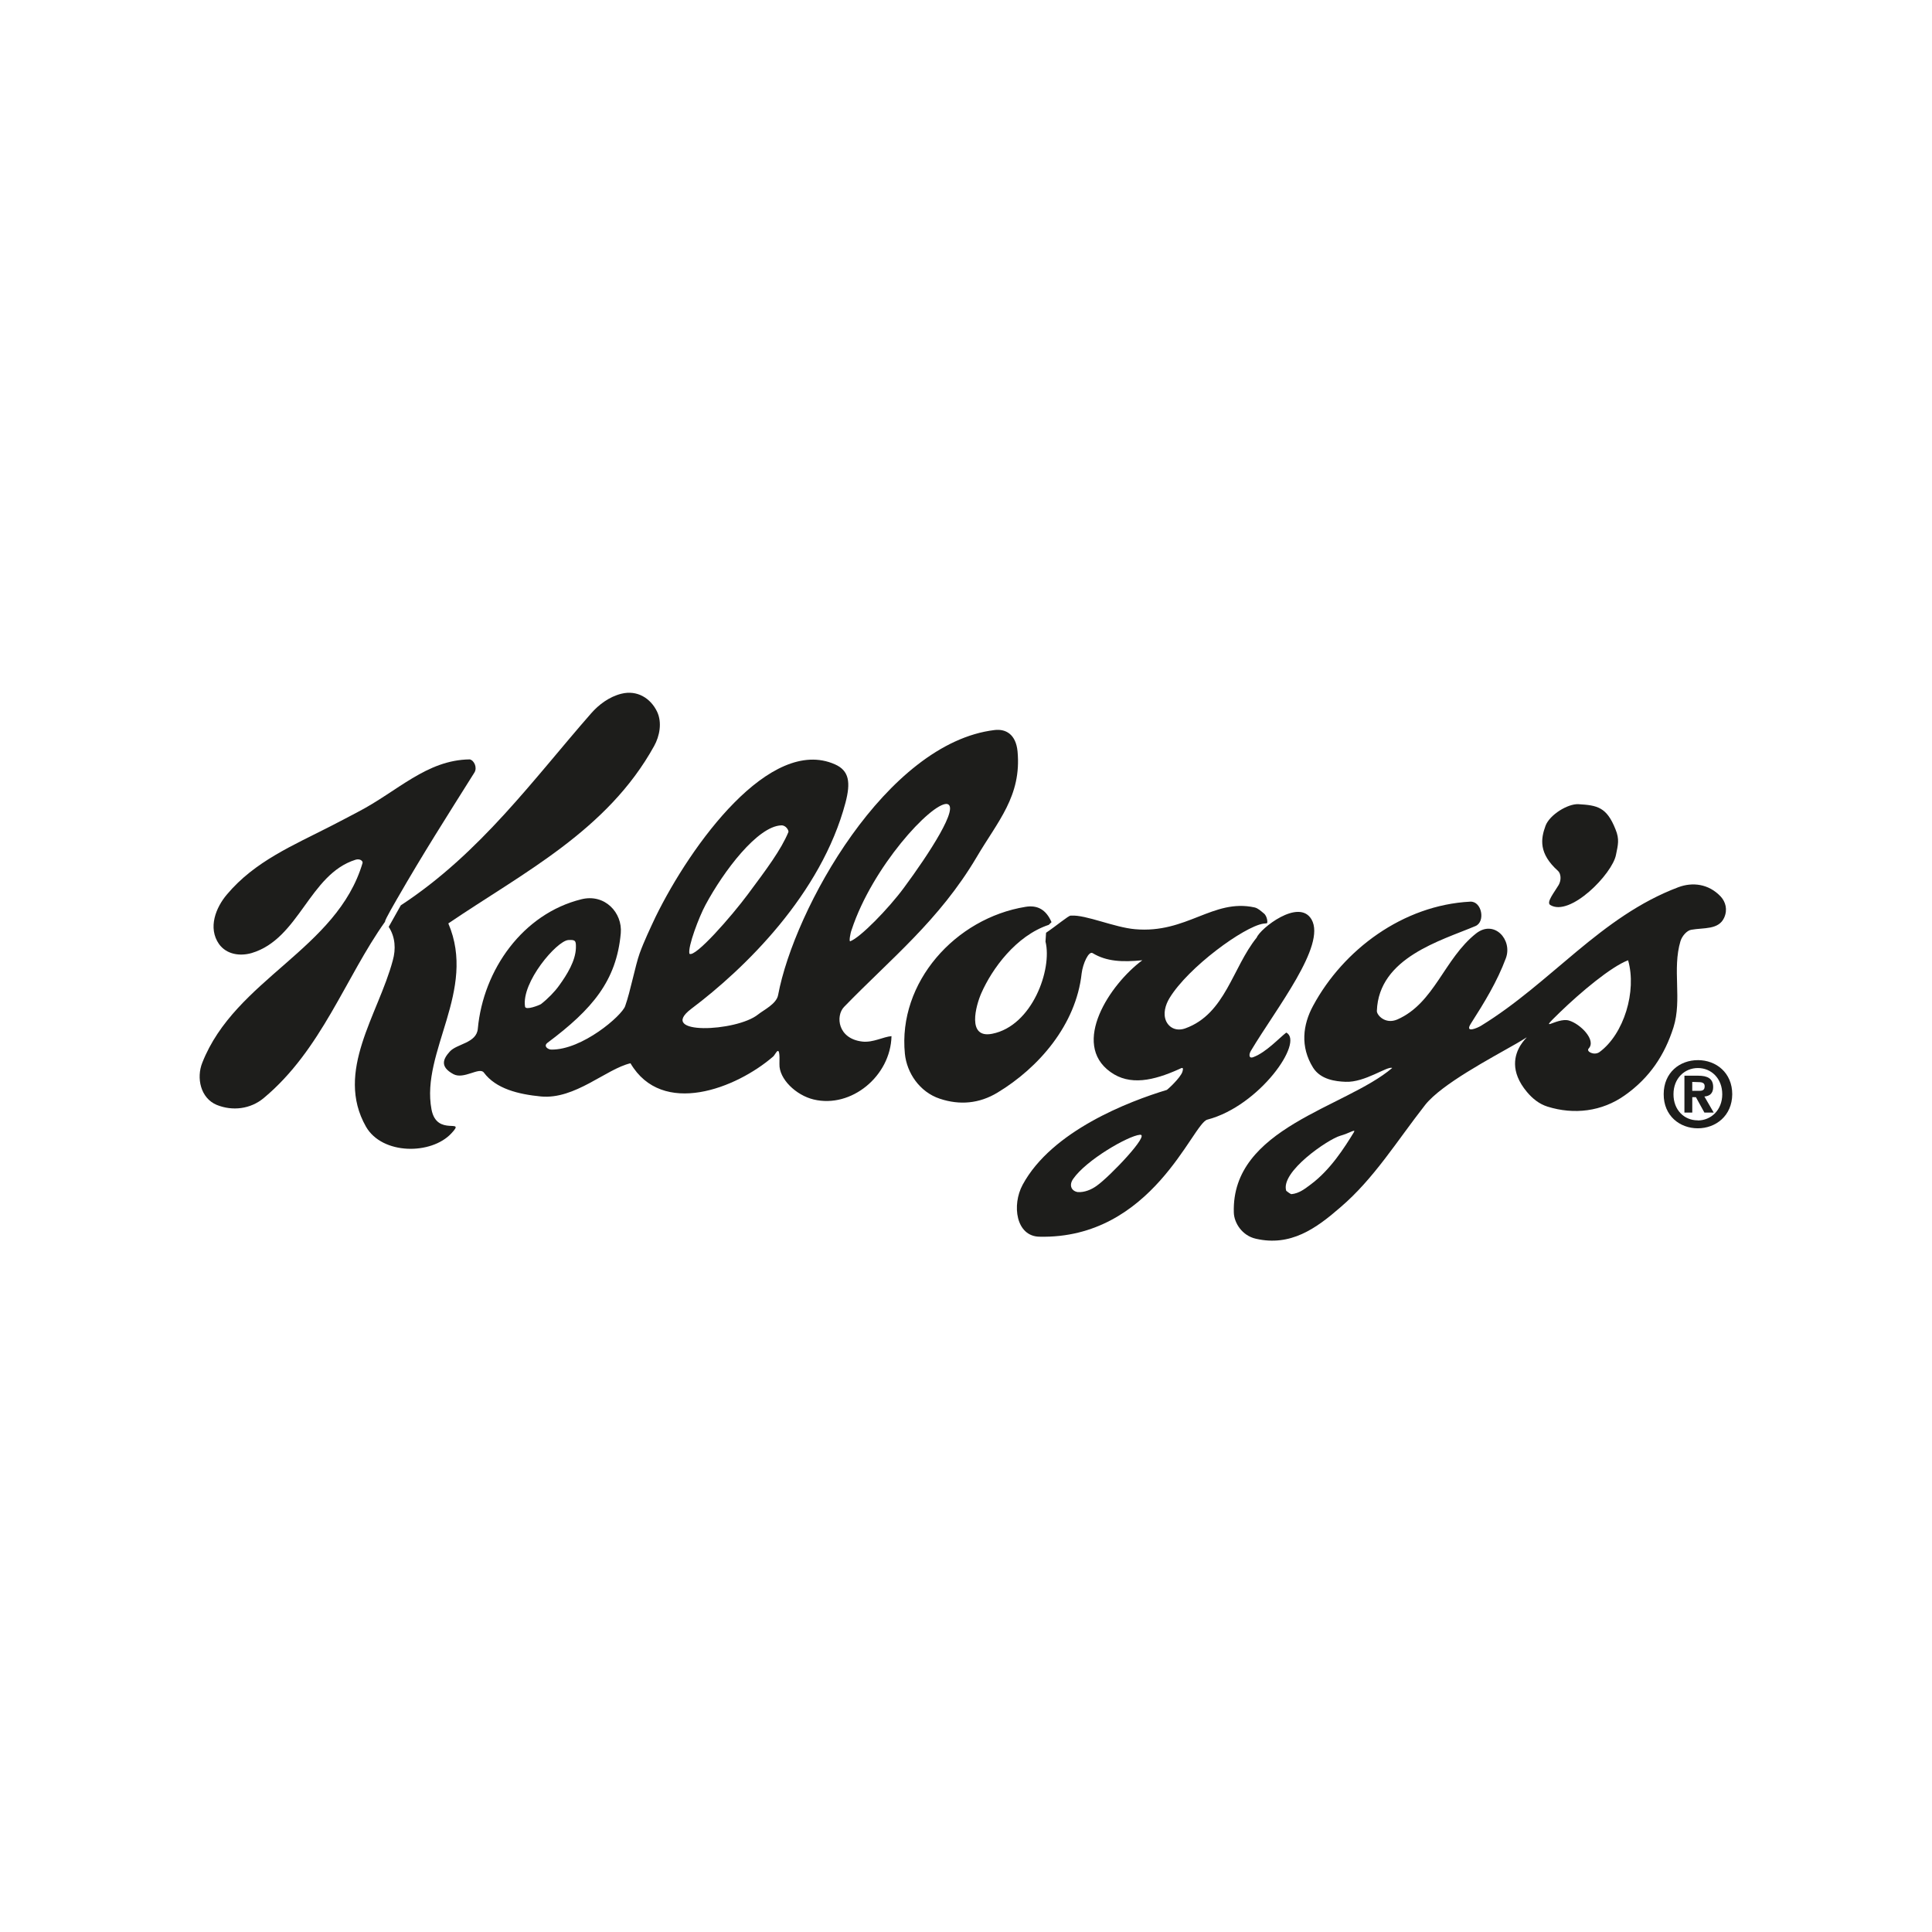
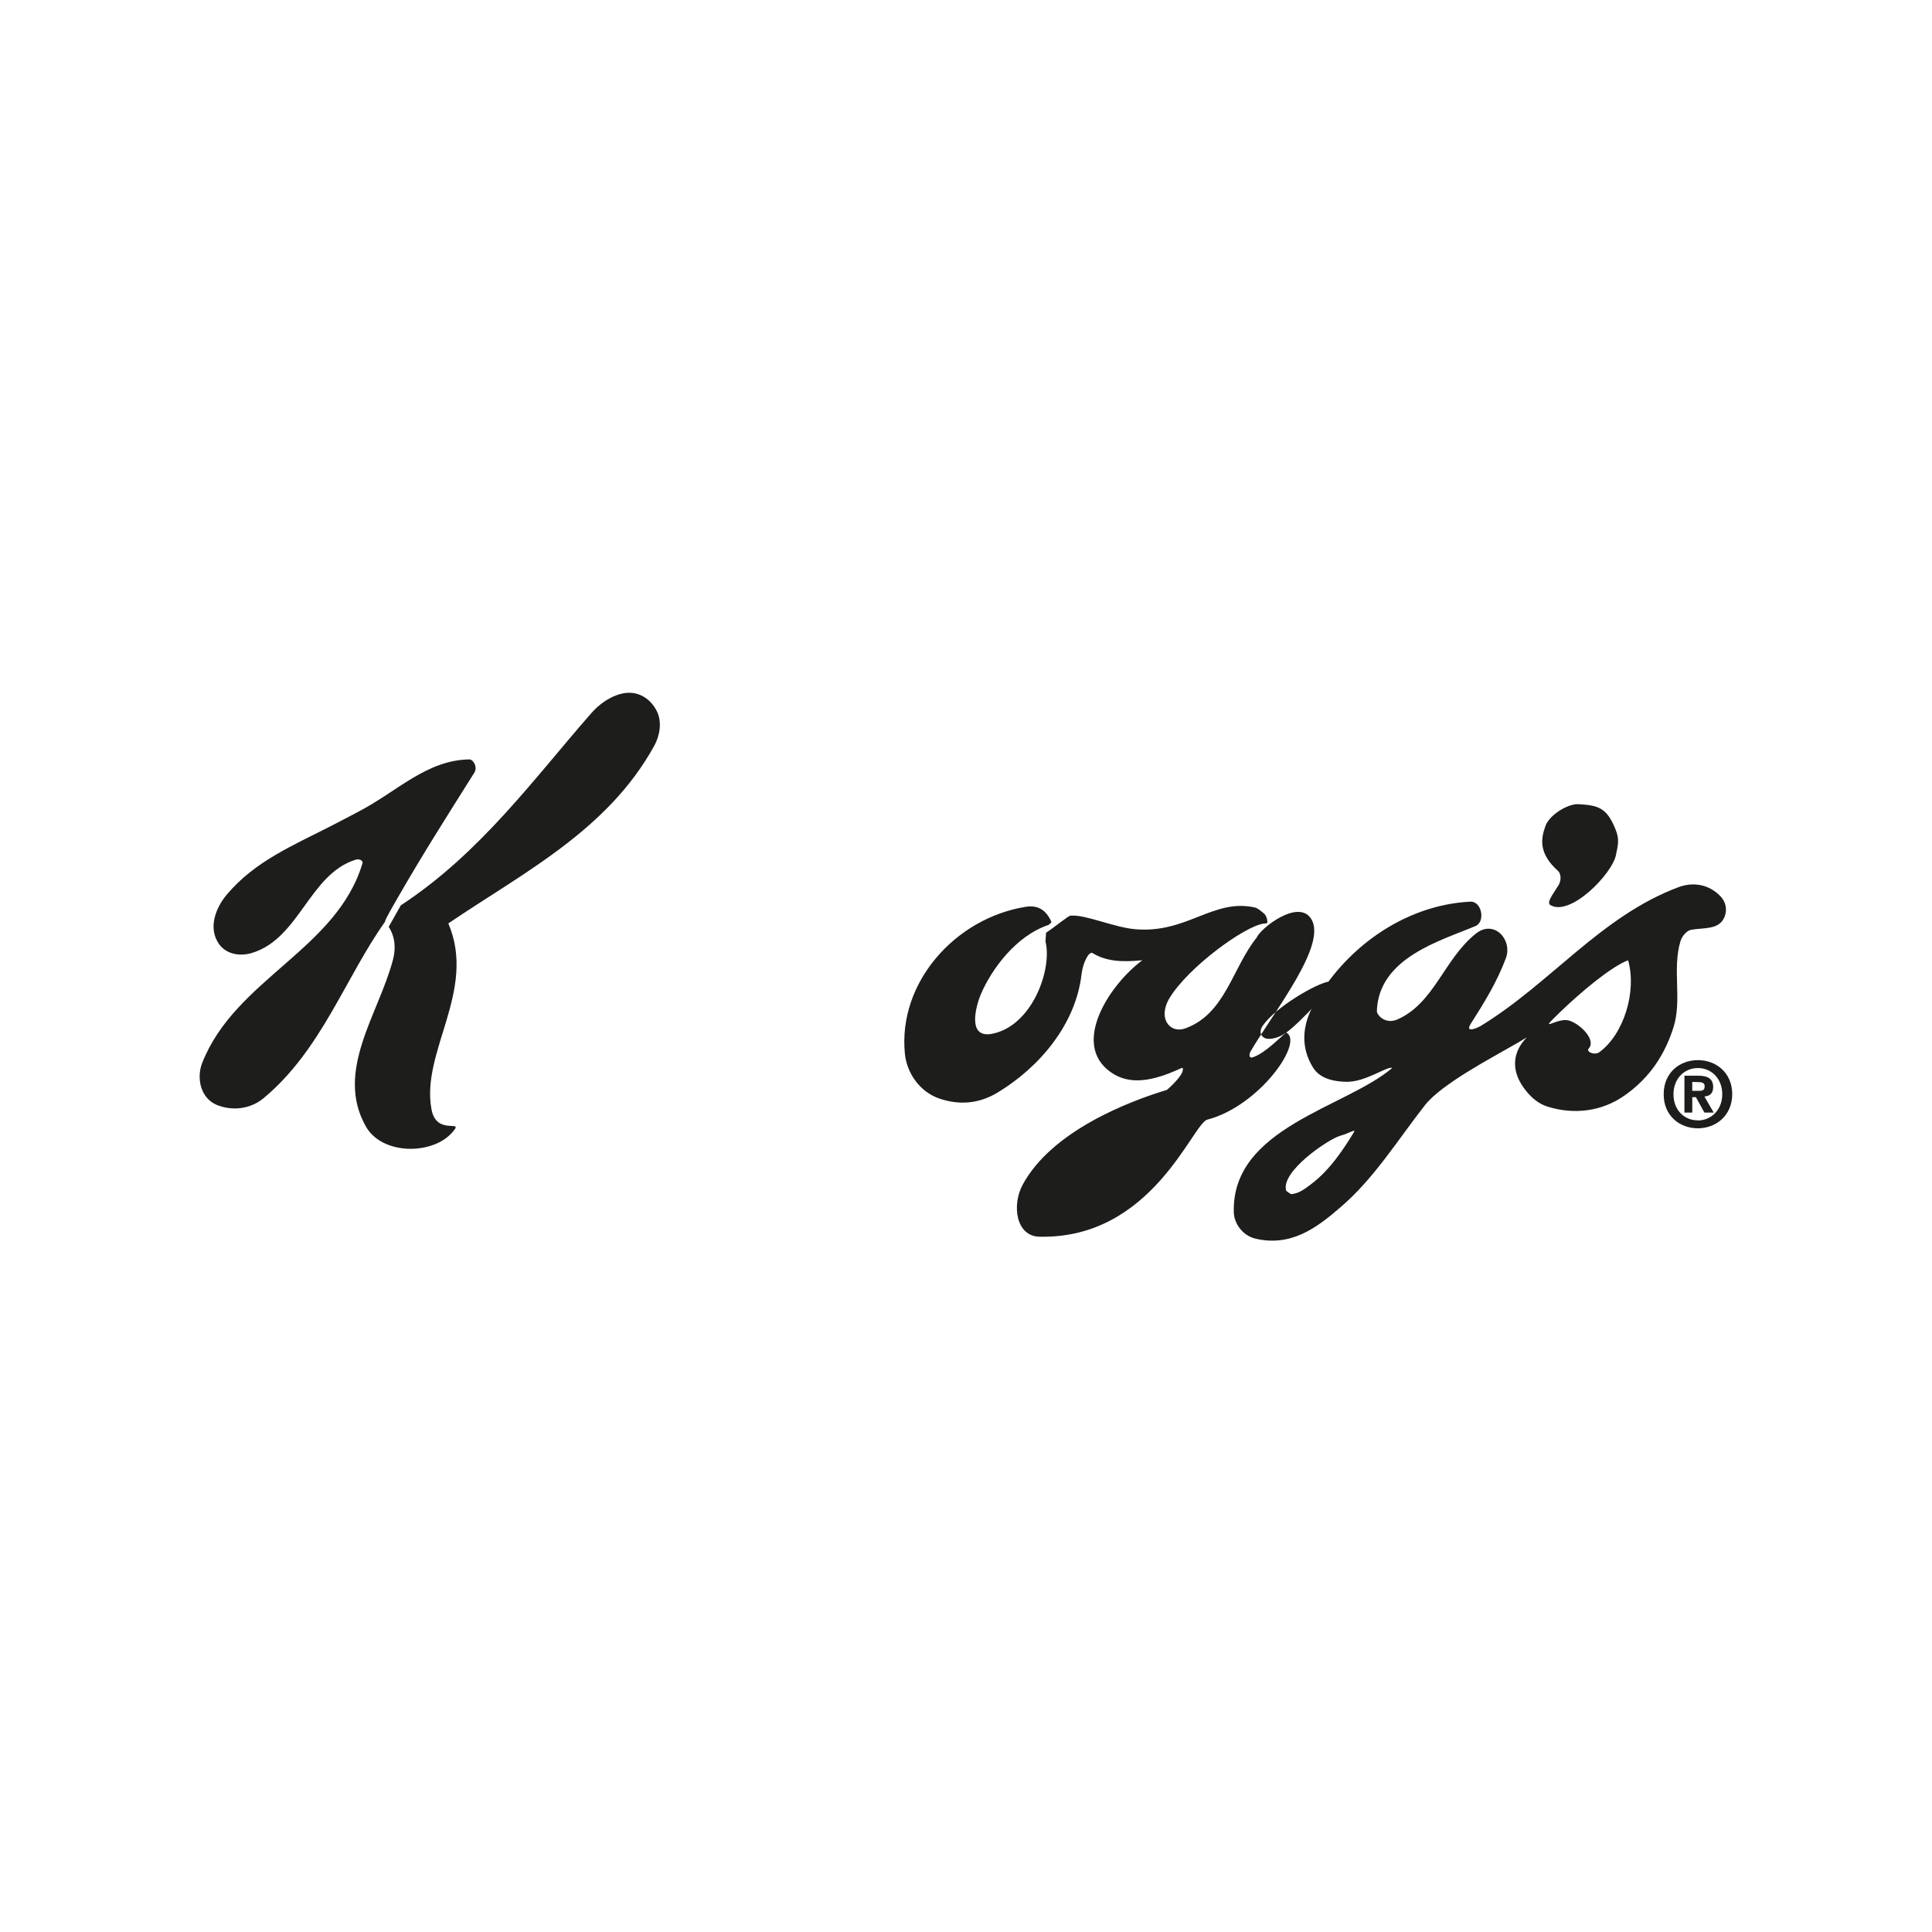
<svg xmlns="http://www.w3.org/2000/svg" id="Capa_1" version="1.1" viewBox="0 0 960 960">
  <defs>
    <style>
      .st0 {
        fill: #1d1d1b;
      }
    </style>
  </defs>
  <path class="st0" d="M214.41,551.26c-5.4-28.69,22.64-59.04,8.36-92.42,37.24-25.26,79.04-46.16,102.24-88.11,2.78-4.96,4.06-11.76,1.47-17.16-3.21-6.61-9.83-10.82-17.72-8.86-6.05,1.5-11.26,5.43-15.06,9.79-28.35,32.34-54.99,69.46-94.54,95.35l-6.02,10.7c3.31,5.05,3.62,11.07,2.03,16.69-7.17,26.88-28.94,55.11-13.32,82.59,8.08,14.07,32.47,14.07,42.45,3.31,7.55-8.05-7.27,2.03-9.89-11.88Z" />
  <path class="st0" d="M197.54,446.24c12.63-21.99,24.55-40.64,38.24-62.44,1.43-2.43-.16-5.96-2.34-6.46-21.52.25-35.93,15.94-55.71,26.17-4.12,2.15-9.05,4.8-13.19,6.89-18.84,9.67-37.9,17.53-51.81,34.09-5.4,6.36-9.58,16.5-3.9,24.61,3.8,5.27,10.54,6.11,16.22,4.46,23.74-7.08,28.57-39.11,51.59-46.35,2.15-.69,3.74.56,3.52,1.59-12.73,43.01-63.32,57.67-79.66,99.31-2.96,7.42-.94,17.5,7.17,20.9,7.83,3.18,16.78,2.12,23.39-3.4,28.69-23.89,40.61-59.98,60.29-87.64-.37-.62,5.77-10.89,6.18-11.73Z" />
  <path class="st0" d="M774.44,439.82c-2.12,3.59-6.14,8.48-4.18,9.83,9.83,6.17,30.97-15.44,32.72-24.92.97-4.83,1.84-7.64-.25-12.66-4.37-11.04-9.02-11.92-18.43-12.48-5.33-.25-14.25,5.27-16.31,10.67-2.46,6.64-3.46,13.85,6.18,22.49,1.4,1.28,1.81,4.43.28,7.08Z" />
  <path class="st0" d="M835.04,467.61c.72-2.4,3.09-5.24,5.33-5.61,6.21-1.12,13.6.12,16.37-6.02,1.78-3.99.72-7.83-1.74-10.51-6.08-6.43-14.13-7.2-21.03-4.62-38.61,14.53-63.13,47.44-98.09,68.87-1.53.94-8.27,4.02-5.02-1.09,6.74-10.54,13.07-20.87,17.4-32.5,3.4-9.17-5.77-19.34-14.78-12.32-15.94,12.6-20.68,34.65-39.15,42.76-6.11,2.62-10.35-2.34-10.17-4.3.97-26.48,31.88-34.87,48.97-42.11,5.08-2.09,3.21-12.44-2.59-12.13-33.34,1.72-63,23.8-78.07,51.74-5.11,9.42-6.49,20.34,0,30.75,3.8,5.99,11.26,6.83,16.06,7.02,9.67.47,20.9-7.99,23.24-6.86-23.18,19.77-79.97,29.63-78.69,71.8.13,5.18,4.12,11.51,10.95,13.04,17.22,3.96,29.85-5.02,41.95-15.56,16.75-14.28,27.98-32.81,42.23-51,8.23-10.32,32.34-22.99,45.32-30.44,15.81-9.11-12.16,3.37,5.21,24.08,2.84,3.37,6.08,5.96,10.2,7.27,13.16,4.12,27.07,2.46,38.43-5.62,12.45-8.79,19.84-20.15,24.17-33.75,4.37-13.88-.72-28.82,3.49-42.89ZM672.69,562.68c-4.68,7.64-11.6,18.53-21.21,25.73-3.15,2.34-5.89,4.59-9.82,4.96-.37,0-2.4-1.5-2.53-1.65-3.06-9.45,20.87-25.67,26.79-27.35,4.86-1.37,8.02-3.74,6.77-1.68ZM794.8,522.75c-2.59,1.9-6.83-.22-5.4-1.75,3.9-4.15-4.12-12.26-9.82-13.91-6.18-1.72-16.34,7.42-4.31-4.24,10.07-9.73,25.17-22.46,33.72-25.7,4.4,15.34-2.06,36.68-14.19,45.6Z" />
-   <path class="st0" d="M485.27,425.94c10.48-17.84,22.43-30.38,20.34-52.62-.85-8.55-5.93-11.23-11.39-10.57-53.74,6.42-99.56,88.89-107.58,131.68-.84,4.46-7.11,7.36-9.98,9.67-10.7,8.61-50.56,10.36-33.19-2.81,26.57-19.96,64.63-56.98,76.67-102.52,2.56-9.86,1.93-15.81-5.3-18.99-32.16-14.19-71.43,39.77-89.11,75.85-2.56,5.46-5.77,12.2-7.89,18.09-2.24,6.27-4.55,18.77-7.2,26.2-1.59,4.71-21.34,21.86-36.74,21.61-1.53-.03-4.02-1.62-1.9-3.34,22.33-16.69,34.34-30.85,36.46-54.49.9-10.14-7.89-19.74-19.53-16.87-29.1,7.17-48.78,34.99-51.5,64.28-.59,7.3-10.54,7.49-13.97,11.45-3.12,3.46-5.18,7.42,1.87,11.2,5.18,2.74,12.91-3.77,15.09-.81,6.02,8.08,17.16,10.79,28.38,11.88,16.94,1.59,32.34-13.66,44.48-16.5,15.78,26.85,52.59,12.51,70.93-3.37,1.34-1.22,3.46-7.3,3.09,3.8-.22,7.33,8.17,15.44,16.97,17.56,18.71,4.52,38.27-11.63,38.71-31.47-4.12.34-9.14,3.27-14.41,2.71-12.35-1.37-13.44-12.73-9.2-17.19,23.21-23.95,47.25-42.95,65.91-74.45ZM423.17,462.03c10.32-31.38,39.36-62.79,47.22-62.57,6.89.81-8.76,24.8-21.24,41.67-7.61,10.32-21.68,24.76-26.67,26.57-.69.31,0-3.9.69-5.68ZM350.56,449.64c9.01-16.78,25.86-39.11,37.65-39.52,2.4-.12,3.8,2.65,3.55,3.31-3.65,8.86-11.01,18.65-20.18,30.97-7.89,10.64-26.17,31.63-29.01,29.51-.9-3.43,4.8-18.4,7.99-24.27ZM268.78,498.95c-.69.47-7.55,3.24-7.89,1.25-1.9-12.07,15.69-32.59,21.43-33.09,3.71-.25,3.93.37,3.84,4.05-.25,6.3-4.24,12.91-8.39,18.62-2,2.84-5.58,6.55-8.98,9.17Z" />
-   <path class="st0" d="M639.13,513.09c-3.43,2.62-9.98,9.79-16.28,12.16-2.46,1-2.31-1.44-1.28-3.12,12.63-21.15,37.52-52.37,30.13-65.25-6.27-10.79-25.58,4.58-27.26,9.01-12.04,14.88-15.56,37.9-35.4,45.07-4.09,1.5-7.89.09-9.61-3.59-1.62-3.68-.37-8.02,1.68-11.41,9.36-15.41,36.99-35.46,46.54-36.99.47-.06,1.56-.19,1.72-.19.75.22.34-3.71-1.44-4.96-1.4-1.15-2.81-2.53-4.56-2.93-20.68-4.52-33.68,13.13-59.39,10.82-10.23-.87-24.48-7.24-31.66-6.74h-.34c-1.09,0-6.86,4.9-12.2,8.51l-.28,4.4c3.43,13.72-6.55,41.86-26.48,45.79-12.82,2.56-8.02-14.25-5.43-20.12,5.3-12.1,17.25-28.6,33.53-34l1.37-1.34c-2.71-6.3-7.05-8.58-12.91-7.61-34.87,5.65-63.47,37.55-59.95,72.99.94,9.48,7.3,19.03,17.37,22.36,9.95,3.31,19.65,2.4,28.63-3.03,20.55-12.38,39.05-33.75,41.83-59.23.59-4.87,3.52-11.35,5.49-10.07,6.86,4.15,14.72,4.52,24.67,3.52-16.25,12.04-35.49,41.42-15.88,55.49,9.64,6.99,21.46,4.34,34.25-1.43.94-.37,2.43-1.56,1.53,1.4-1.03,3.06-7.46,8.92-7.77,8.98-18.59,5.62-57.11,20.27-71.61,47.13-5.46,10.11-3.31,25.55,8.3,25.8,56.11,1.31,76.11-56.3,83.47-58.17,25.98-6.77,48.25-38.77,39.21-43.26ZM544.9,589.25c-2.68,1.93-6.08,3.31-9.39,3.09-3.18-.53-4.43-3.43-2.28-6.52,6.49-9.42,27.29-21.4,33.16-21.96,5.39-.59-14.88,20.74-21.49,25.39Z" />
+   <path class="st0" d="M639.13,513.09c-3.43,2.62-9.98,9.79-16.28,12.16-2.46,1-2.31-1.44-1.28-3.12,12.63-21.15,37.52-52.37,30.13-65.25-6.27-10.79-25.58,4.58-27.26,9.01-12.04,14.88-15.56,37.9-35.4,45.07-4.09,1.5-7.89.09-9.61-3.59-1.62-3.68-.37-8.02,1.68-11.41,9.36-15.41,36.99-35.46,46.54-36.99.47-.06,1.56-.19,1.72-.19.75.22.34-3.71-1.44-4.96-1.4-1.15-2.81-2.53-4.56-2.93-20.68-4.52-33.68,13.13-59.39,10.82-10.23-.87-24.48-7.24-31.66-6.74h-.34c-1.09,0-6.86,4.9-12.2,8.51l-.28,4.4c3.43,13.72-6.55,41.86-26.48,45.79-12.82,2.56-8.02-14.25-5.43-20.12,5.3-12.1,17.25-28.6,33.53-34l1.37-1.34c-2.71-6.3-7.05-8.58-12.91-7.61-34.87,5.65-63.47,37.55-59.95,72.99.94,9.48,7.3,19.03,17.37,22.36,9.95,3.31,19.65,2.4,28.63-3.03,20.55-12.38,39.05-33.75,41.83-59.23.59-4.87,3.52-11.35,5.49-10.07,6.86,4.15,14.72,4.52,24.67,3.52-16.25,12.04-35.49,41.42-15.88,55.49,9.64,6.99,21.46,4.34,34.25-1.43.94-.37,2.43-1.56,1.53,1.4-1.03,3.06-7.46,8.92-7.77,8.98-18.59,5.62-57.11,20.27-71.61,47.13-5.46,10.11-3.31,25.55,8.3,25.8,56.11,1.31,76.11-56.3,83.47-58.17,25.98-6.77,48.25-38.77,39.21-43.26Zc-2.68,1.93-6.08,3.31-9.39,3.09-3.18-.53-4.43-3.43-2.28-6.52,6.49-9.42,27.29-21.4,33.16-21.96,5.39-.59-14.88,20.74-21.49,25.39Z" />
  <path class="st0" d="M843.68,526.78c-9.01-.03-17,6.18-17,16.9-.06,10.76,7.99,16.97,16.94,16.97s17.03-6.21,17.12-16.91c0-10.73-8.02-16.97-17.06-16.97ZM843.62,556.75v-.06c-6.71.06-12.13-5.18-12.07-13.01,0-7.77,5.43-12.98,12.13-12.98s12.1,5.21,12.1,13.04-5.58,13.01-12.16,13.01Z" />
  <path class="st0" d="M851.26,540.16c0-4.24-2.78-5.65-7.45-5.65h-6.83v18.31h3.9v-7.64h1.81l4.21,7.64h4.62l-4.62-7.98c2.4-.16,4.37-1.37,4.37-4.68ZM844.33,542.03h-3.46v-4.43l2.74.09c1.5,0,3.43.06,3.43,2s-1,2.34-2.71,2.34Z" />
</svg>